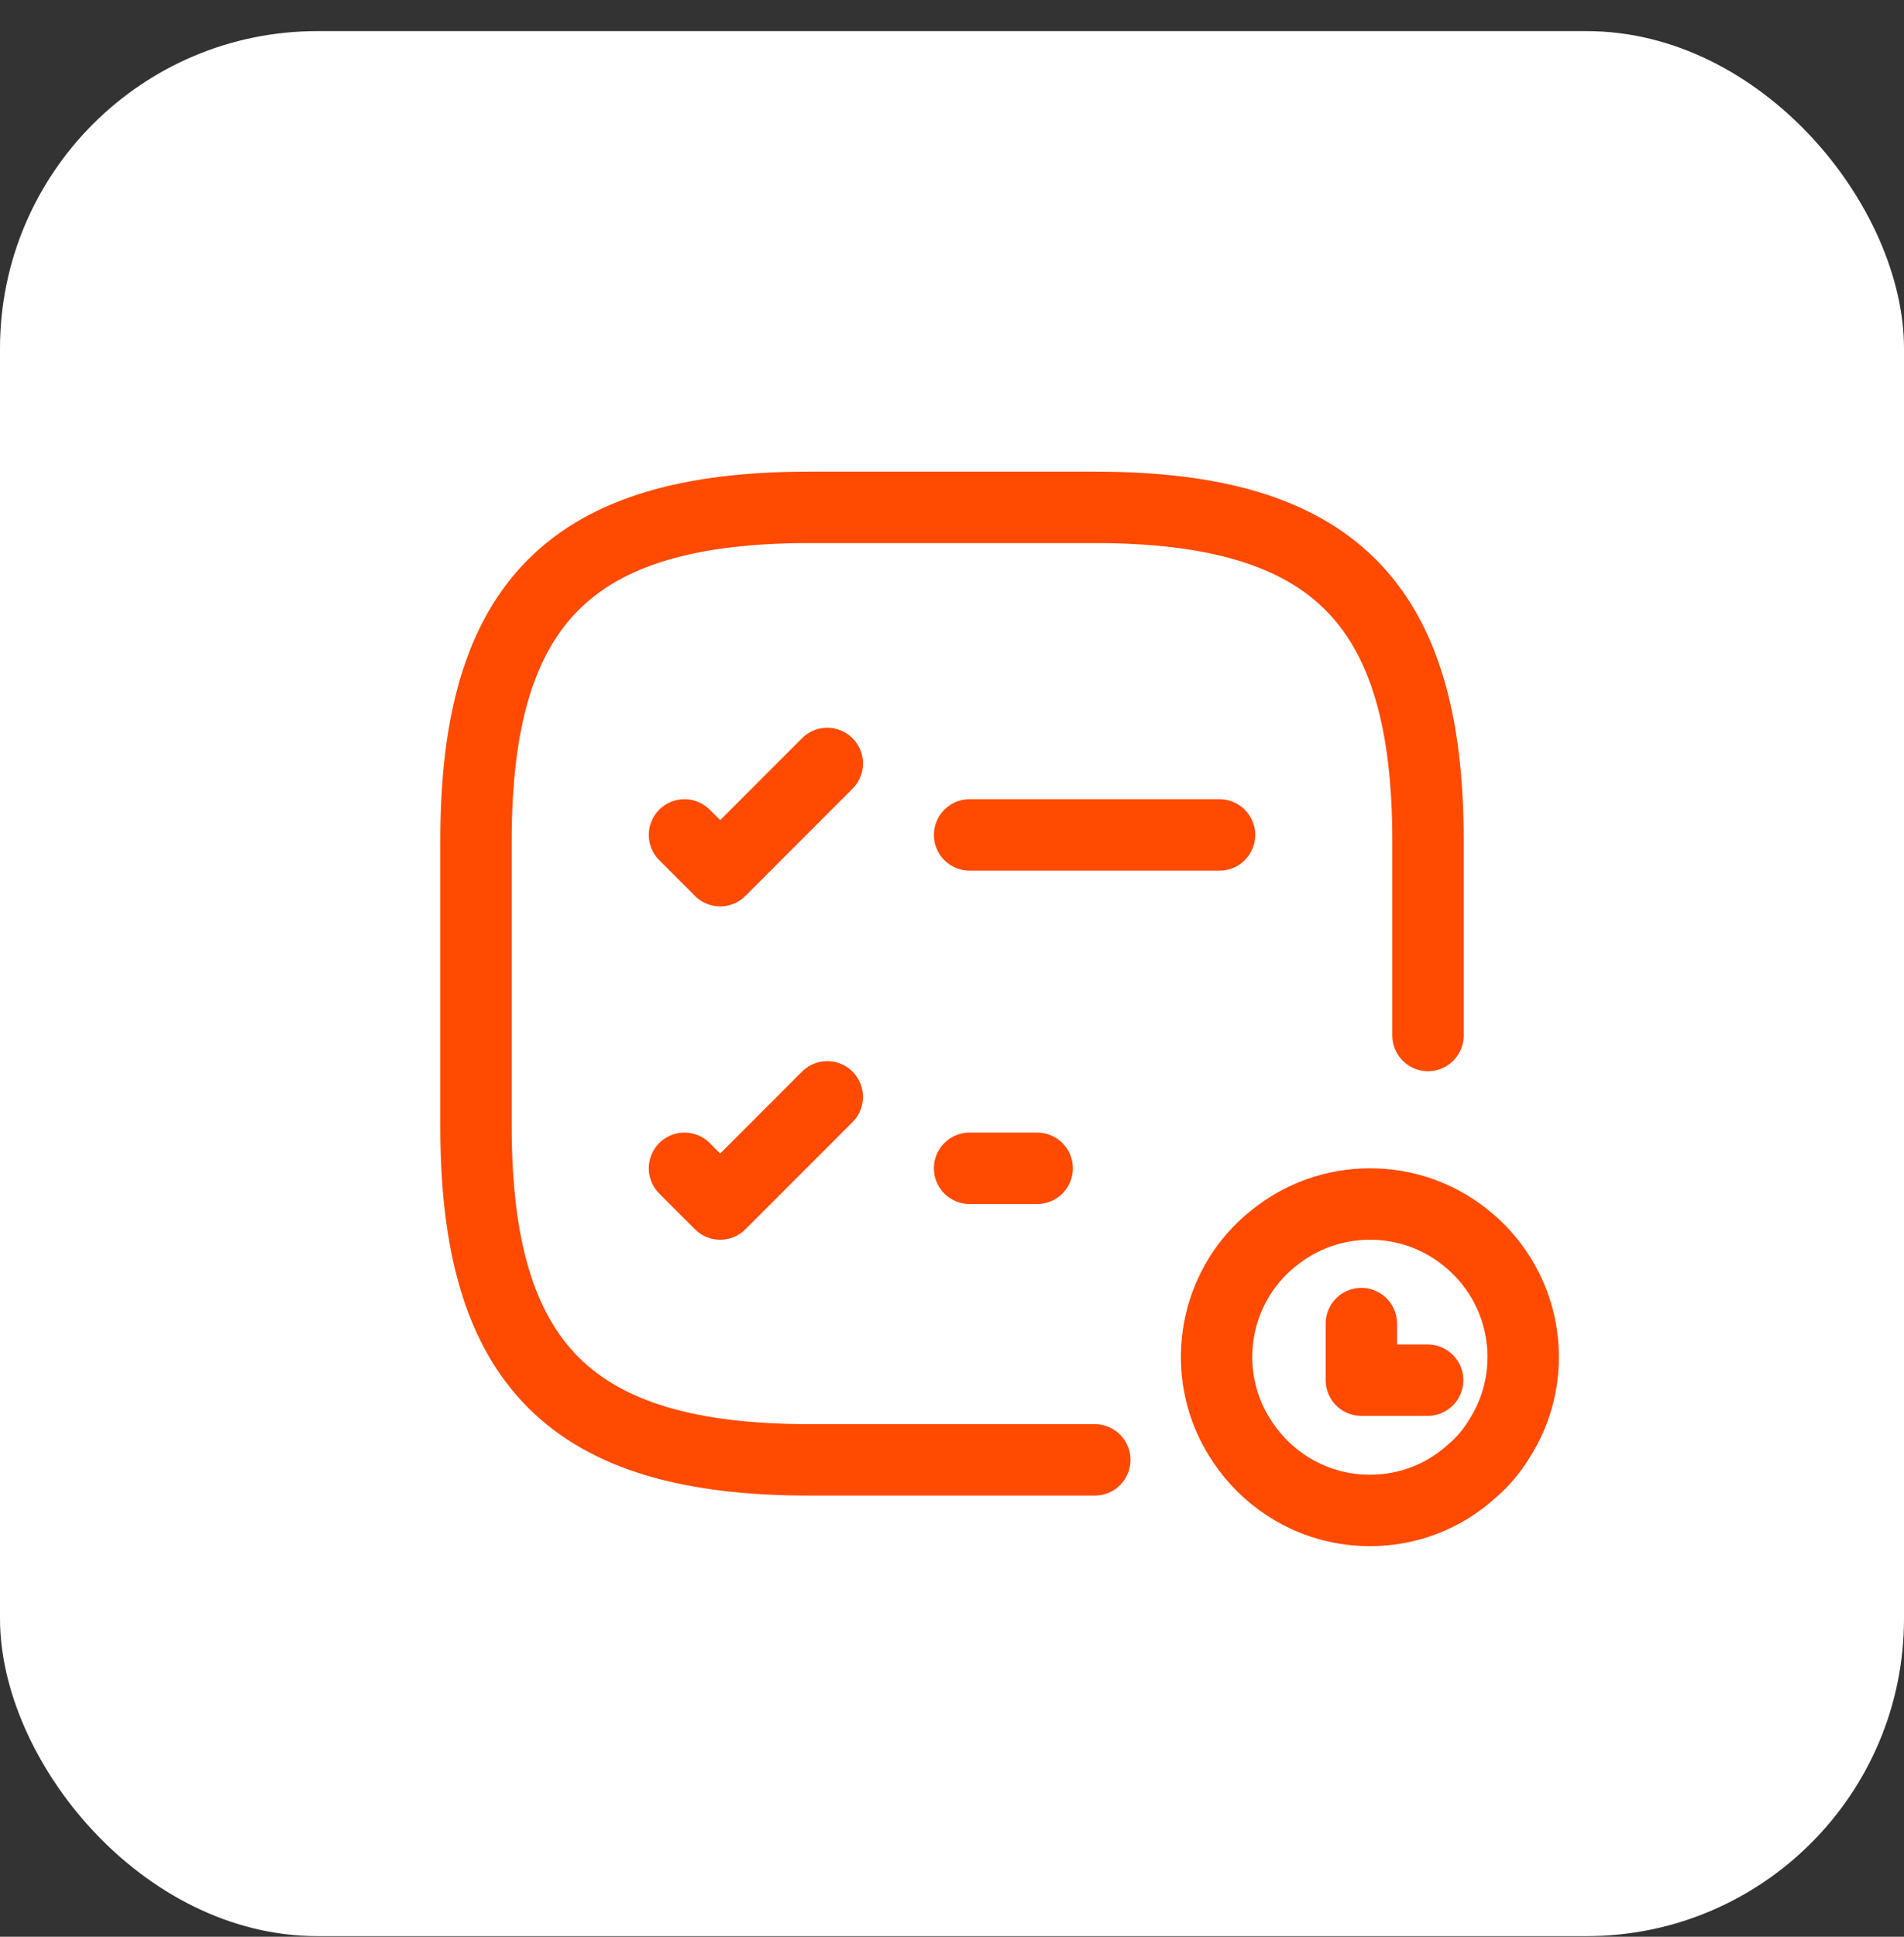
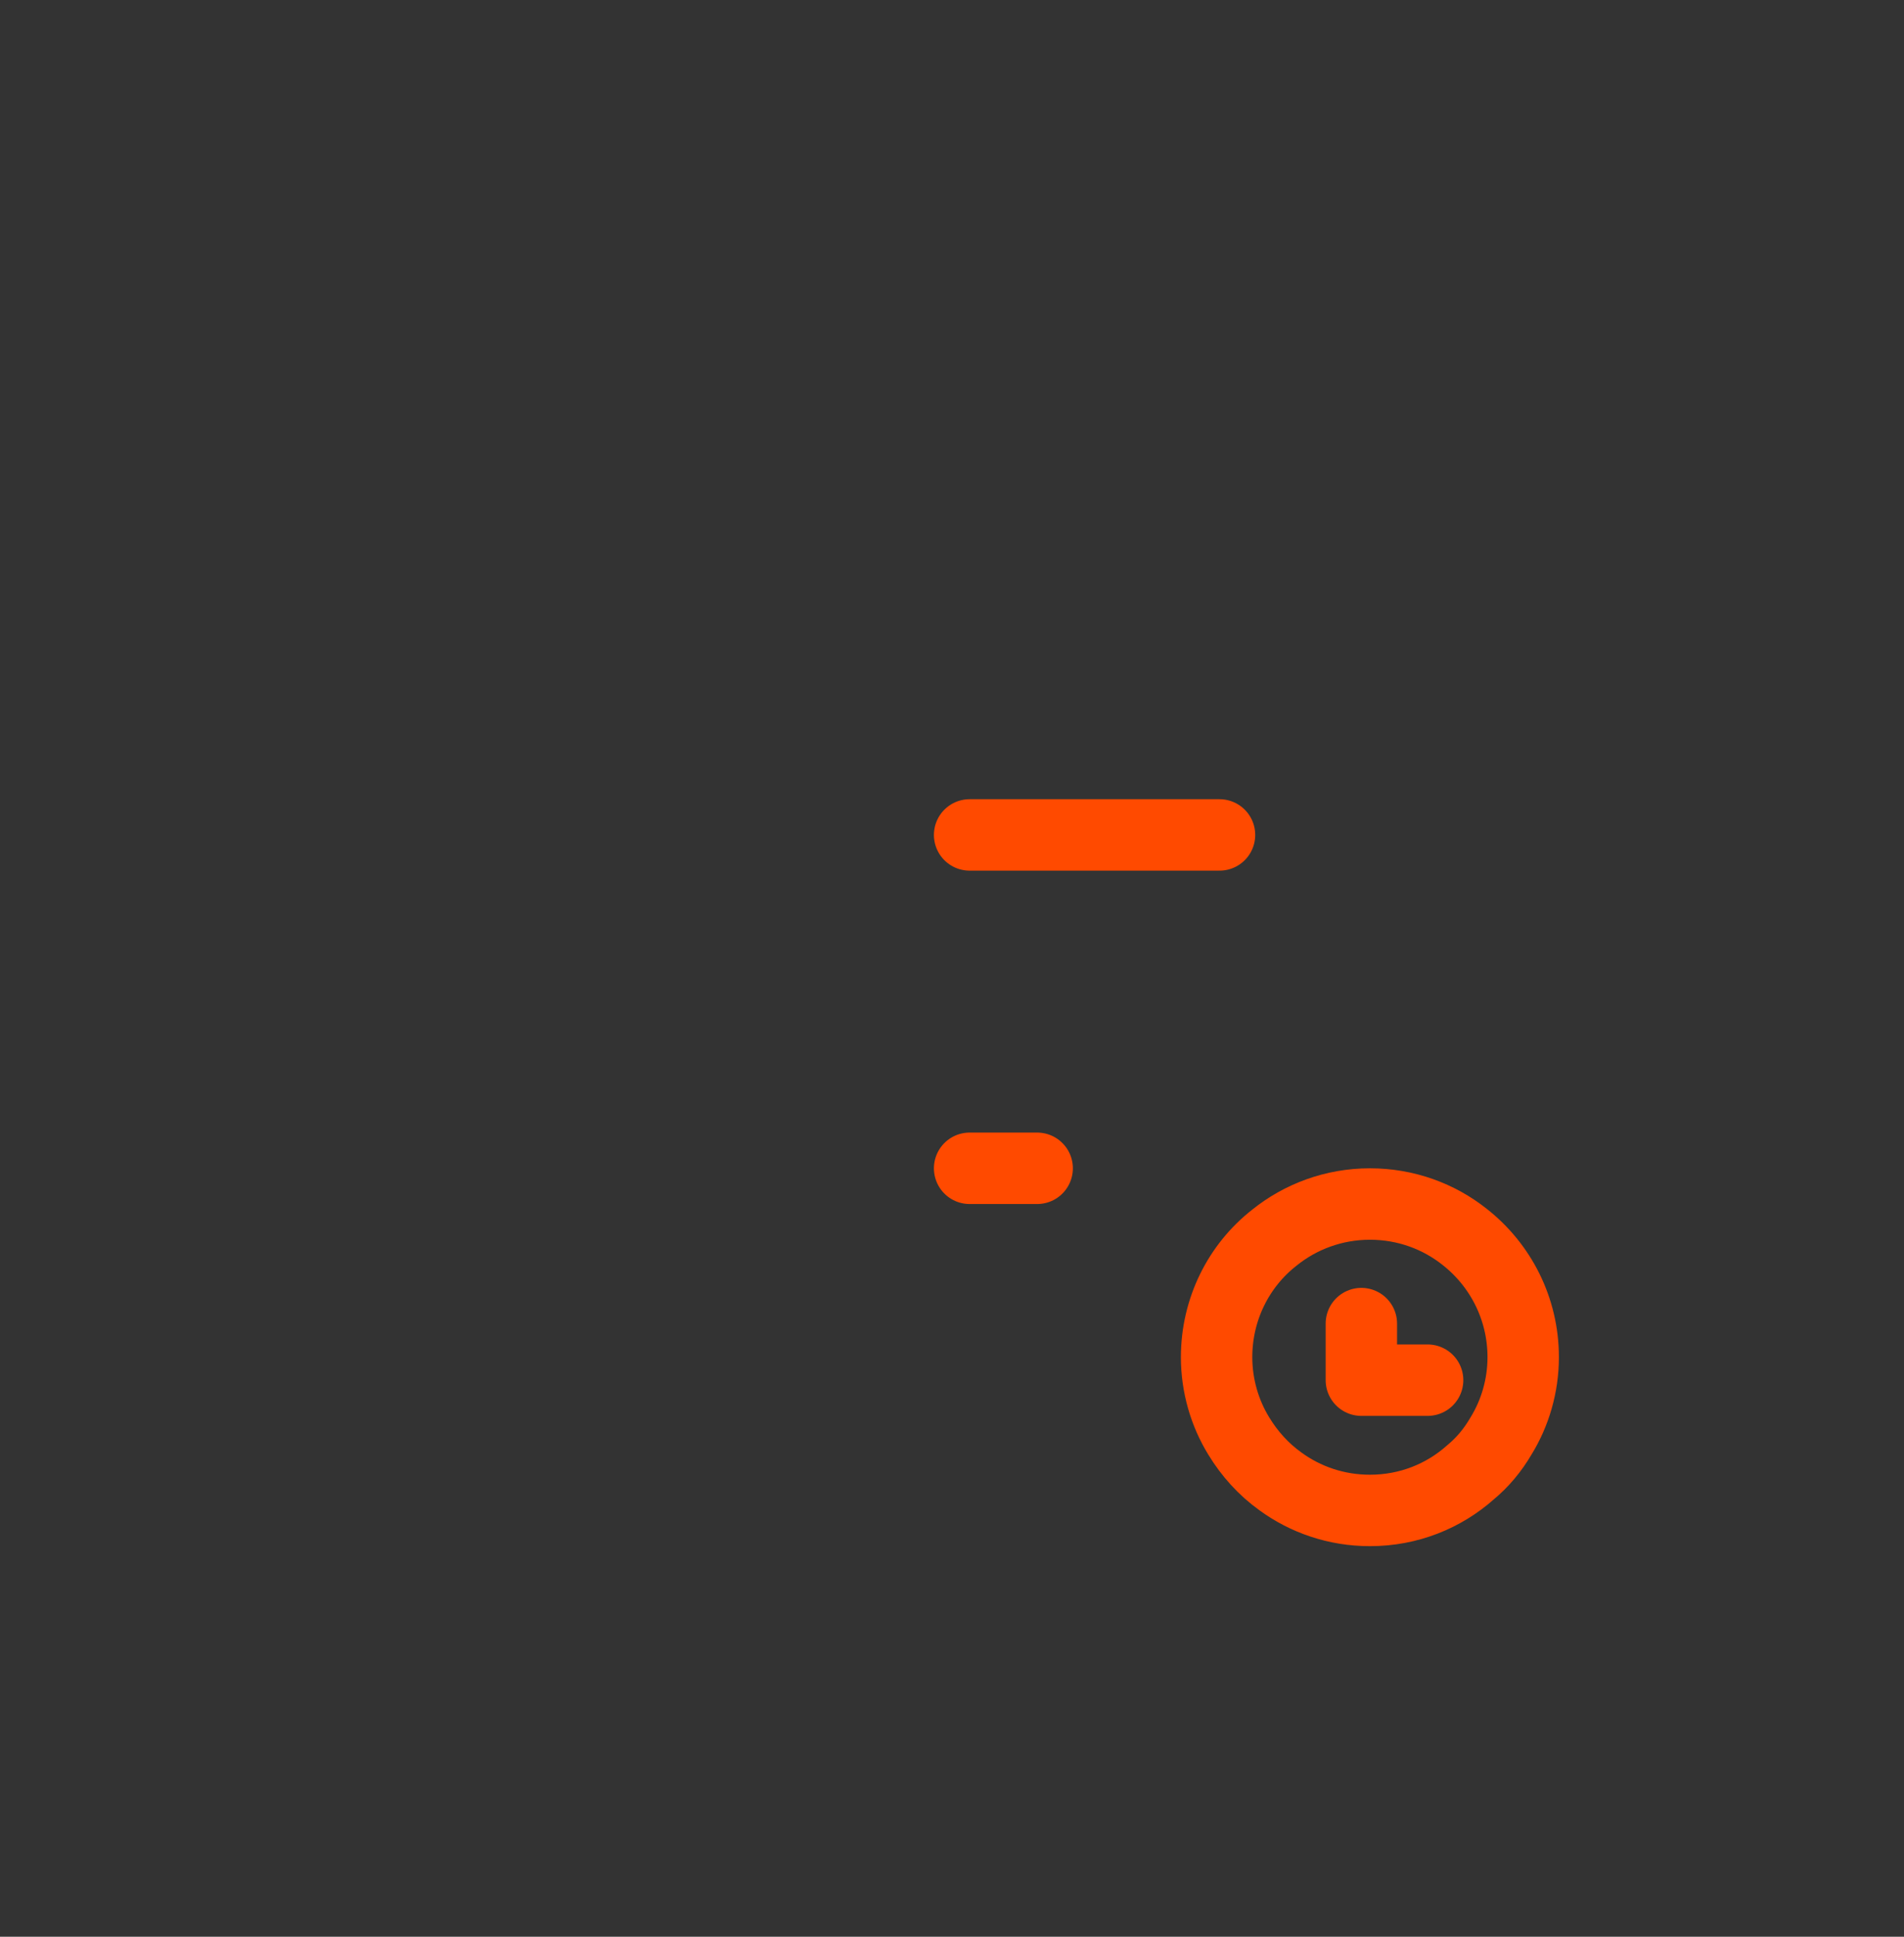
<svg xmlns="http://www.w3.org/2000/svg" width="60" height="61" viewBox="0 0 60 61" fill="none">
  <rect x="0" y="0" width="60" height="61" fill="#333333" stroke="none" />
-   <rect y="0.98" width="60" height="60" rx="10" fill="white" />
  <path d="M30.555 26.297H38.43" stroke="#FF4A00" stroke-width="2.25" stroke-linecap="round" stroke-linejoin="round" />
-   <path d="M21.57 26.297L22.695 27.422L26.07 24.047" stroke="#FF4A00" stroke-width="2.25" stroke-linecap="round" stroke-linejoin="round" />
  <path d="M30.555 36.797H32.684" stroke="#FF4A00" stroke-width="2.25" stroke-linecap="round" stroke-linejoin="round" />
-   <path d="M21.57 36.797L22.695 37.922L26.07 34.547" stroke="#FF4A00" stroke-width="2.25" stroke-linecap="round" stroke-linejoin="round" />
-   <path d="M34.5 45.98H25.5C18 45.98 15 42.98 15 35.48V26.48C15 18.98 18 15.98 25.5 15.98H34.5C42 15.98 45 18.98 45 26.48V32.613" stroke="#FF4A00" stroke-width="2.25" stroke-linecap="round" stroke-linejoin="round" />
  <path d="M48 42.747C48 43.648 47.742 44.512 47.3 45.229C47.043 45.67 46.721 46.056 46.343 46.369C45.497 47.123 44.393 47.573 43.169 47.573C42.111 47.573 41.135 47.233 40.344 46.654C39.819 46.277 39.378 45.79 39.037 45.229C38.596 44.512 38.338 43.648 38.338 42.747C38.338 41.231 39.037 39.861 40.151 38.988C40.979 38.317 42.037 37.922 43.169 37.922C44.301 37.922 45.34 38.308 46.16 38.961C47.282 39.843 48 41.212 48 42.747Z" stroke="#FF4A00" stroke-width="2.25" stroke-miterlimit="10" stroke-linecap="round" stroke-linejoin="round" />
  <path d="M42.9 41.688V43.47H44.988" stroke="#FF4A00" stroke-width="2.25" stroke-linecap="round" stroke-linejoin="round" />
</svg>